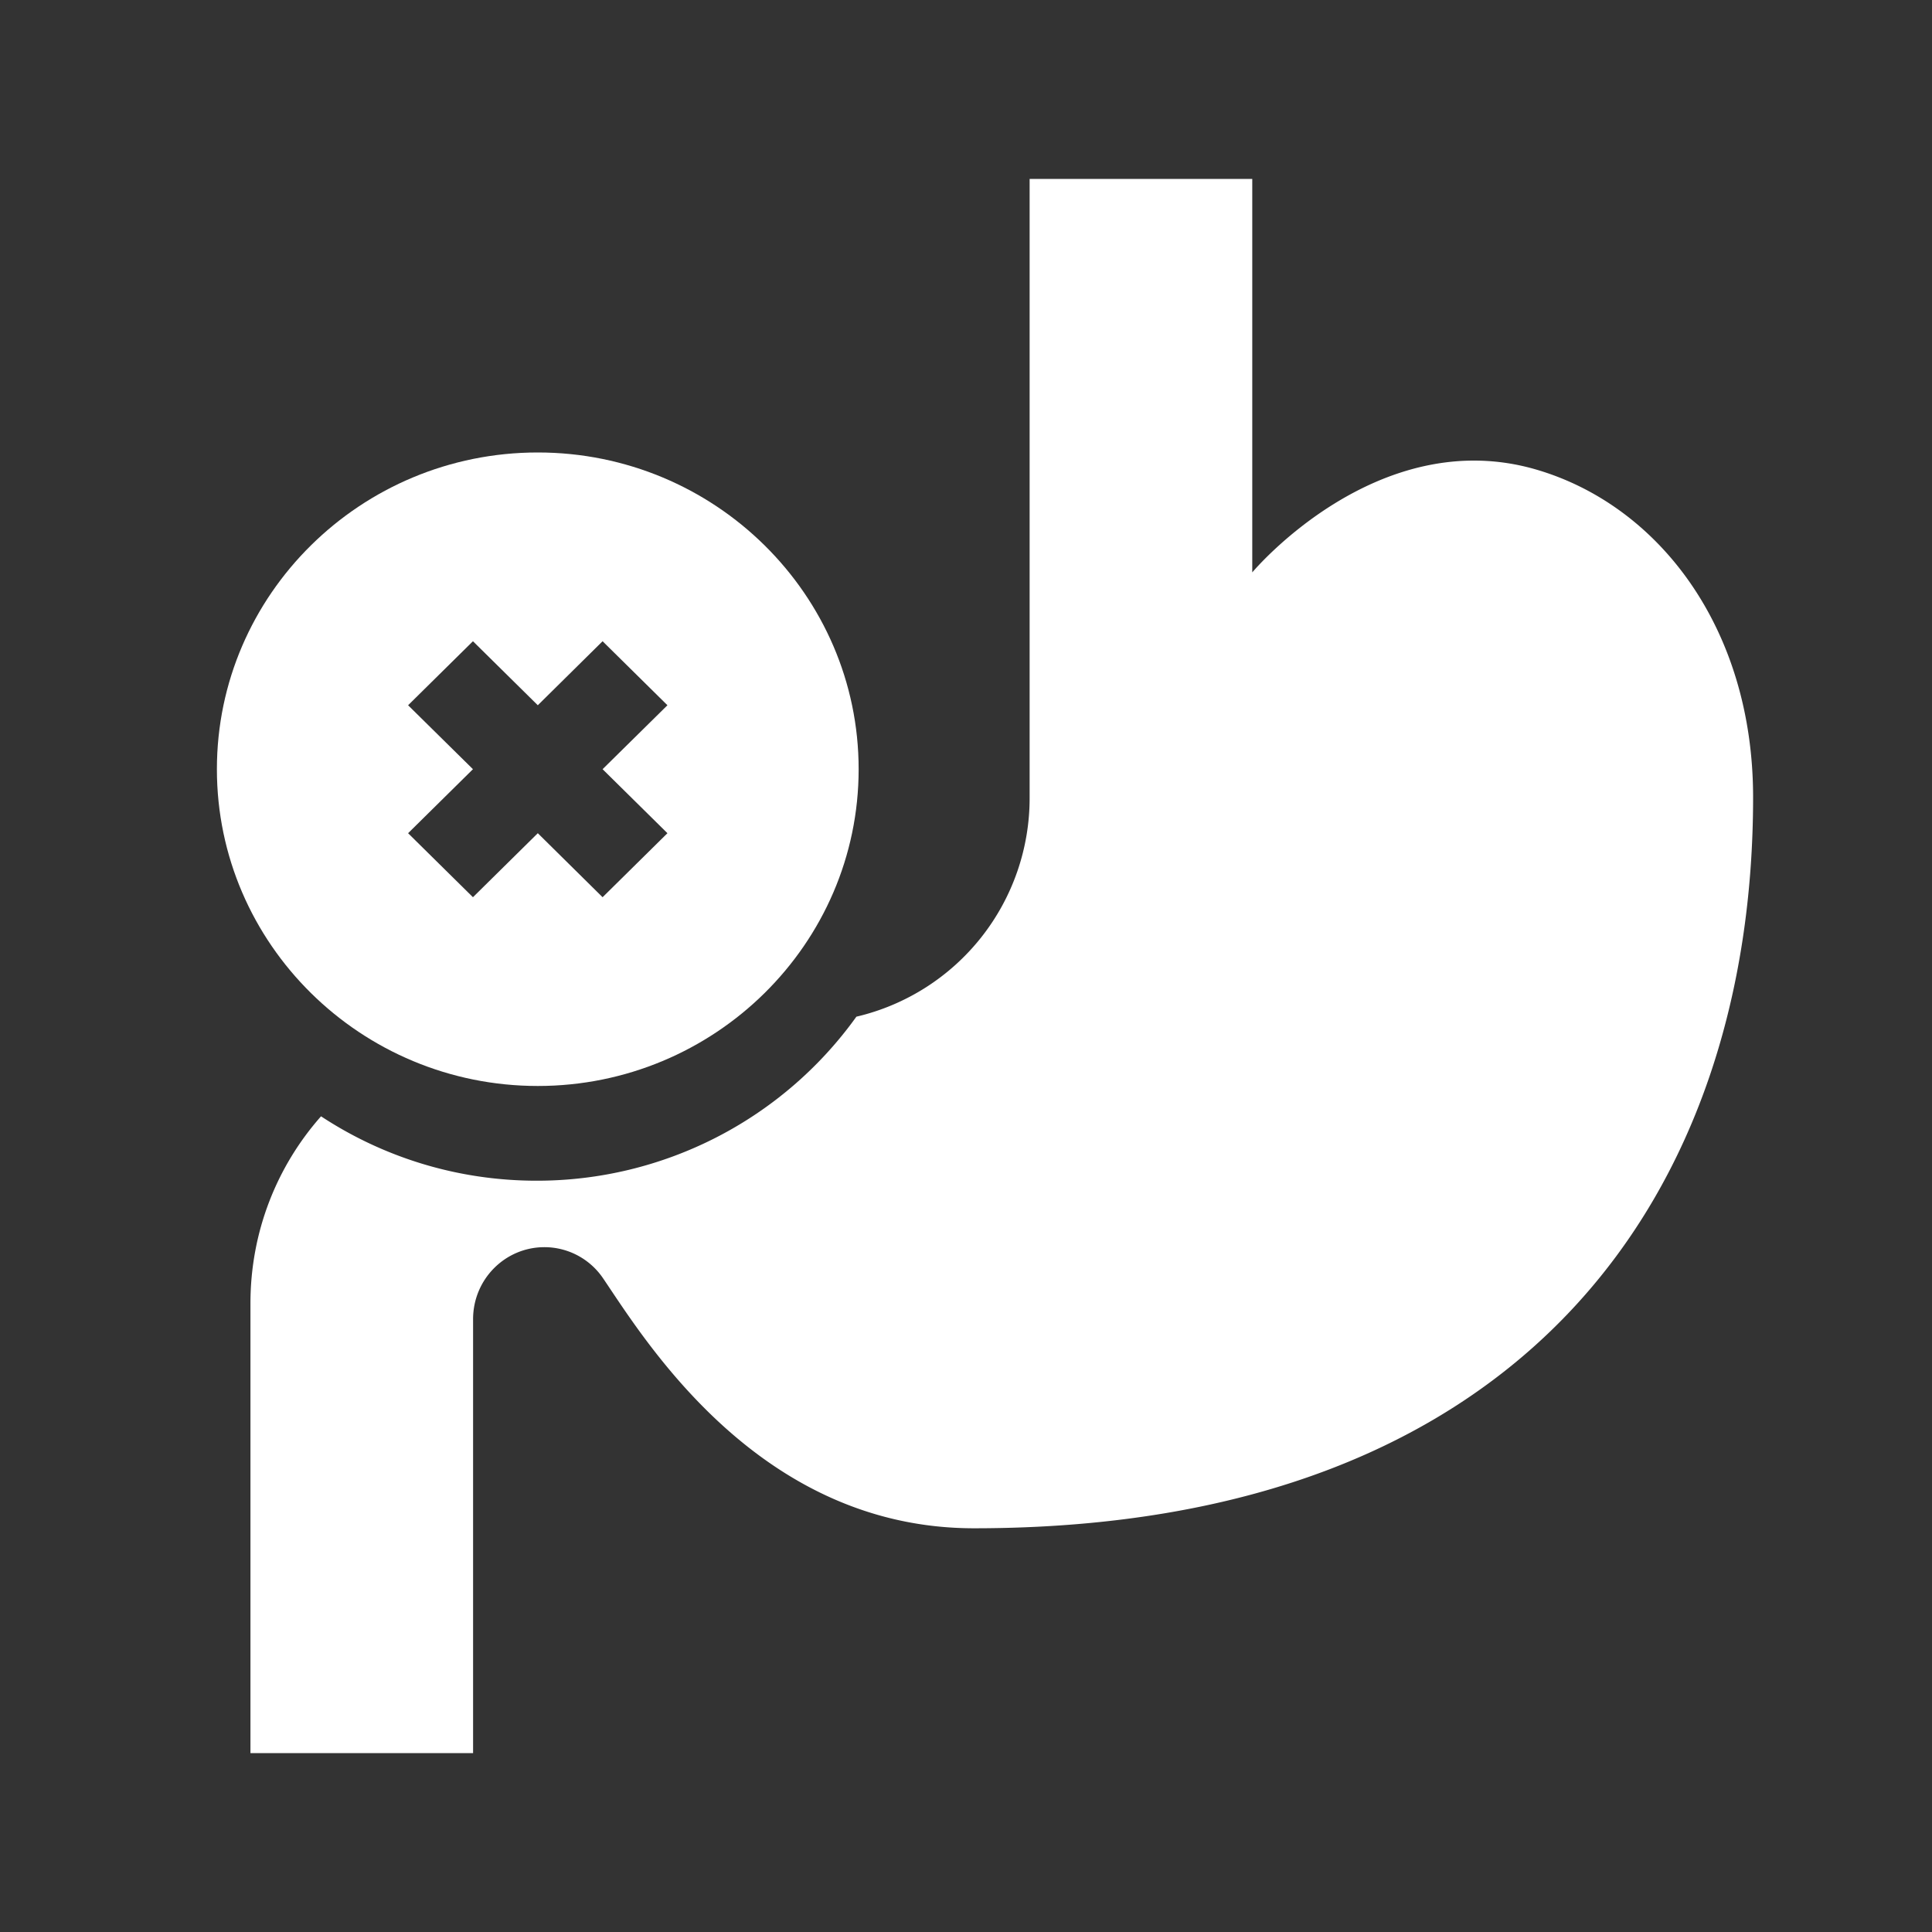
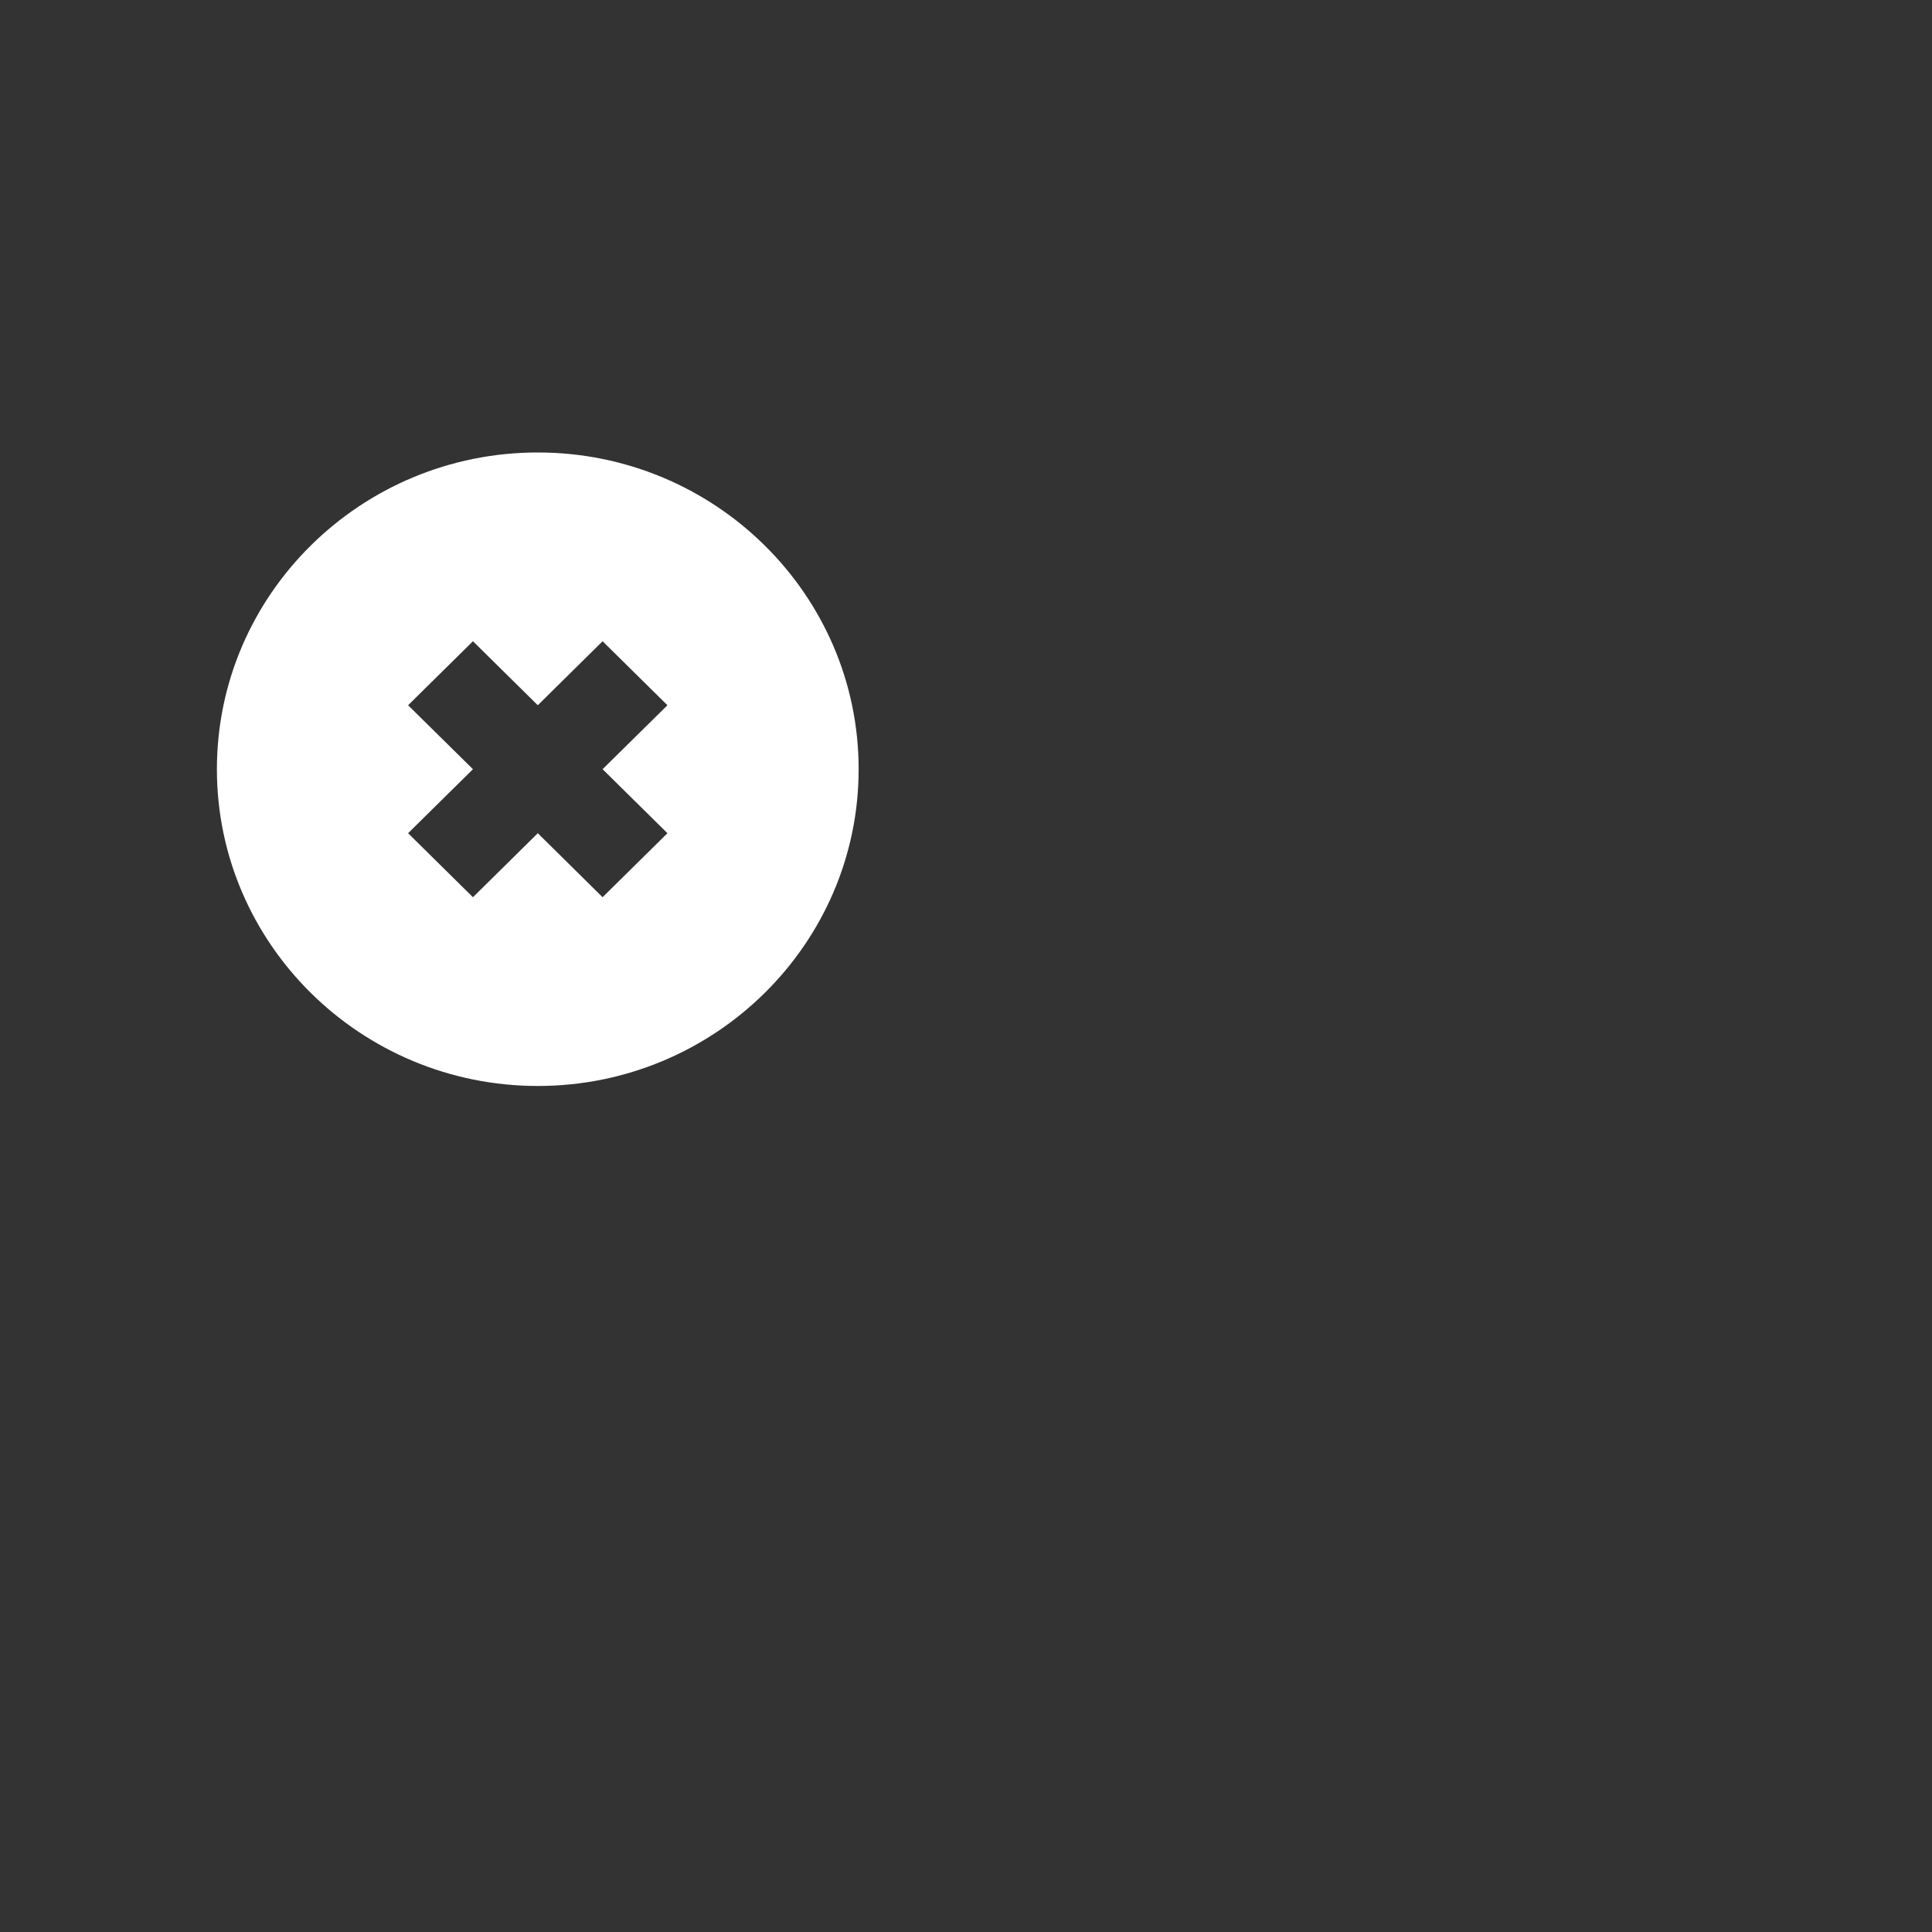
<svg xmlns="http://www.w3.org/2000/svg" width="30" height="30" viewBox="0 0 30 30">
  <rect x="0" y="0" width="30" height="30" fill="#333333" stroke="none" />
  <g fill="none" fill-rule="evenodd">
-     <path d="M0 0h30v30H0z" />
-     <path d="M19.445 2.778v6.11s1.94-2.322 4.415-1.595c1.903.559 3.362 2.469 3.362 5.088 0 6.057-3.457 11.35-12.098 11.35-3.33 0-5.103-2.913-5.755-3.875a1.101 1.101 0 0 0-.915-.49c-.612 0-1.108.5-1.108 1.118v6.738H3.889v-6.984c0-1.115.414-2.133 1.096-2.904.961.632 2.112 1 3.349 1a6.103 6.103 0 0 0 4.964-2.547 3.486 3.486 0 0 0 2.69-3.406V2.778h3.457z" fill="#FFF" fill-rule="nonzero" />
    <path d="M8.35 7.026c-2.747 0-4.982 2.206-4.982 4.918s2.235 4.919 4.983 4.919c2.747 0 4.982-2.207 4.982-4.919 0-2.712-2.235-4.918-4.982-4.918zm2.014 5.912-1.007.994-1.006-.994-1.007.994-1.007-.994 1.007-.994-1.007-.993 1.007-.994 1.007.994 1.006-.994 1.007.994-1.007.993 1.007.994z" fill="#FFF" fill-rule="nonzero" />
  </g>
</svg>